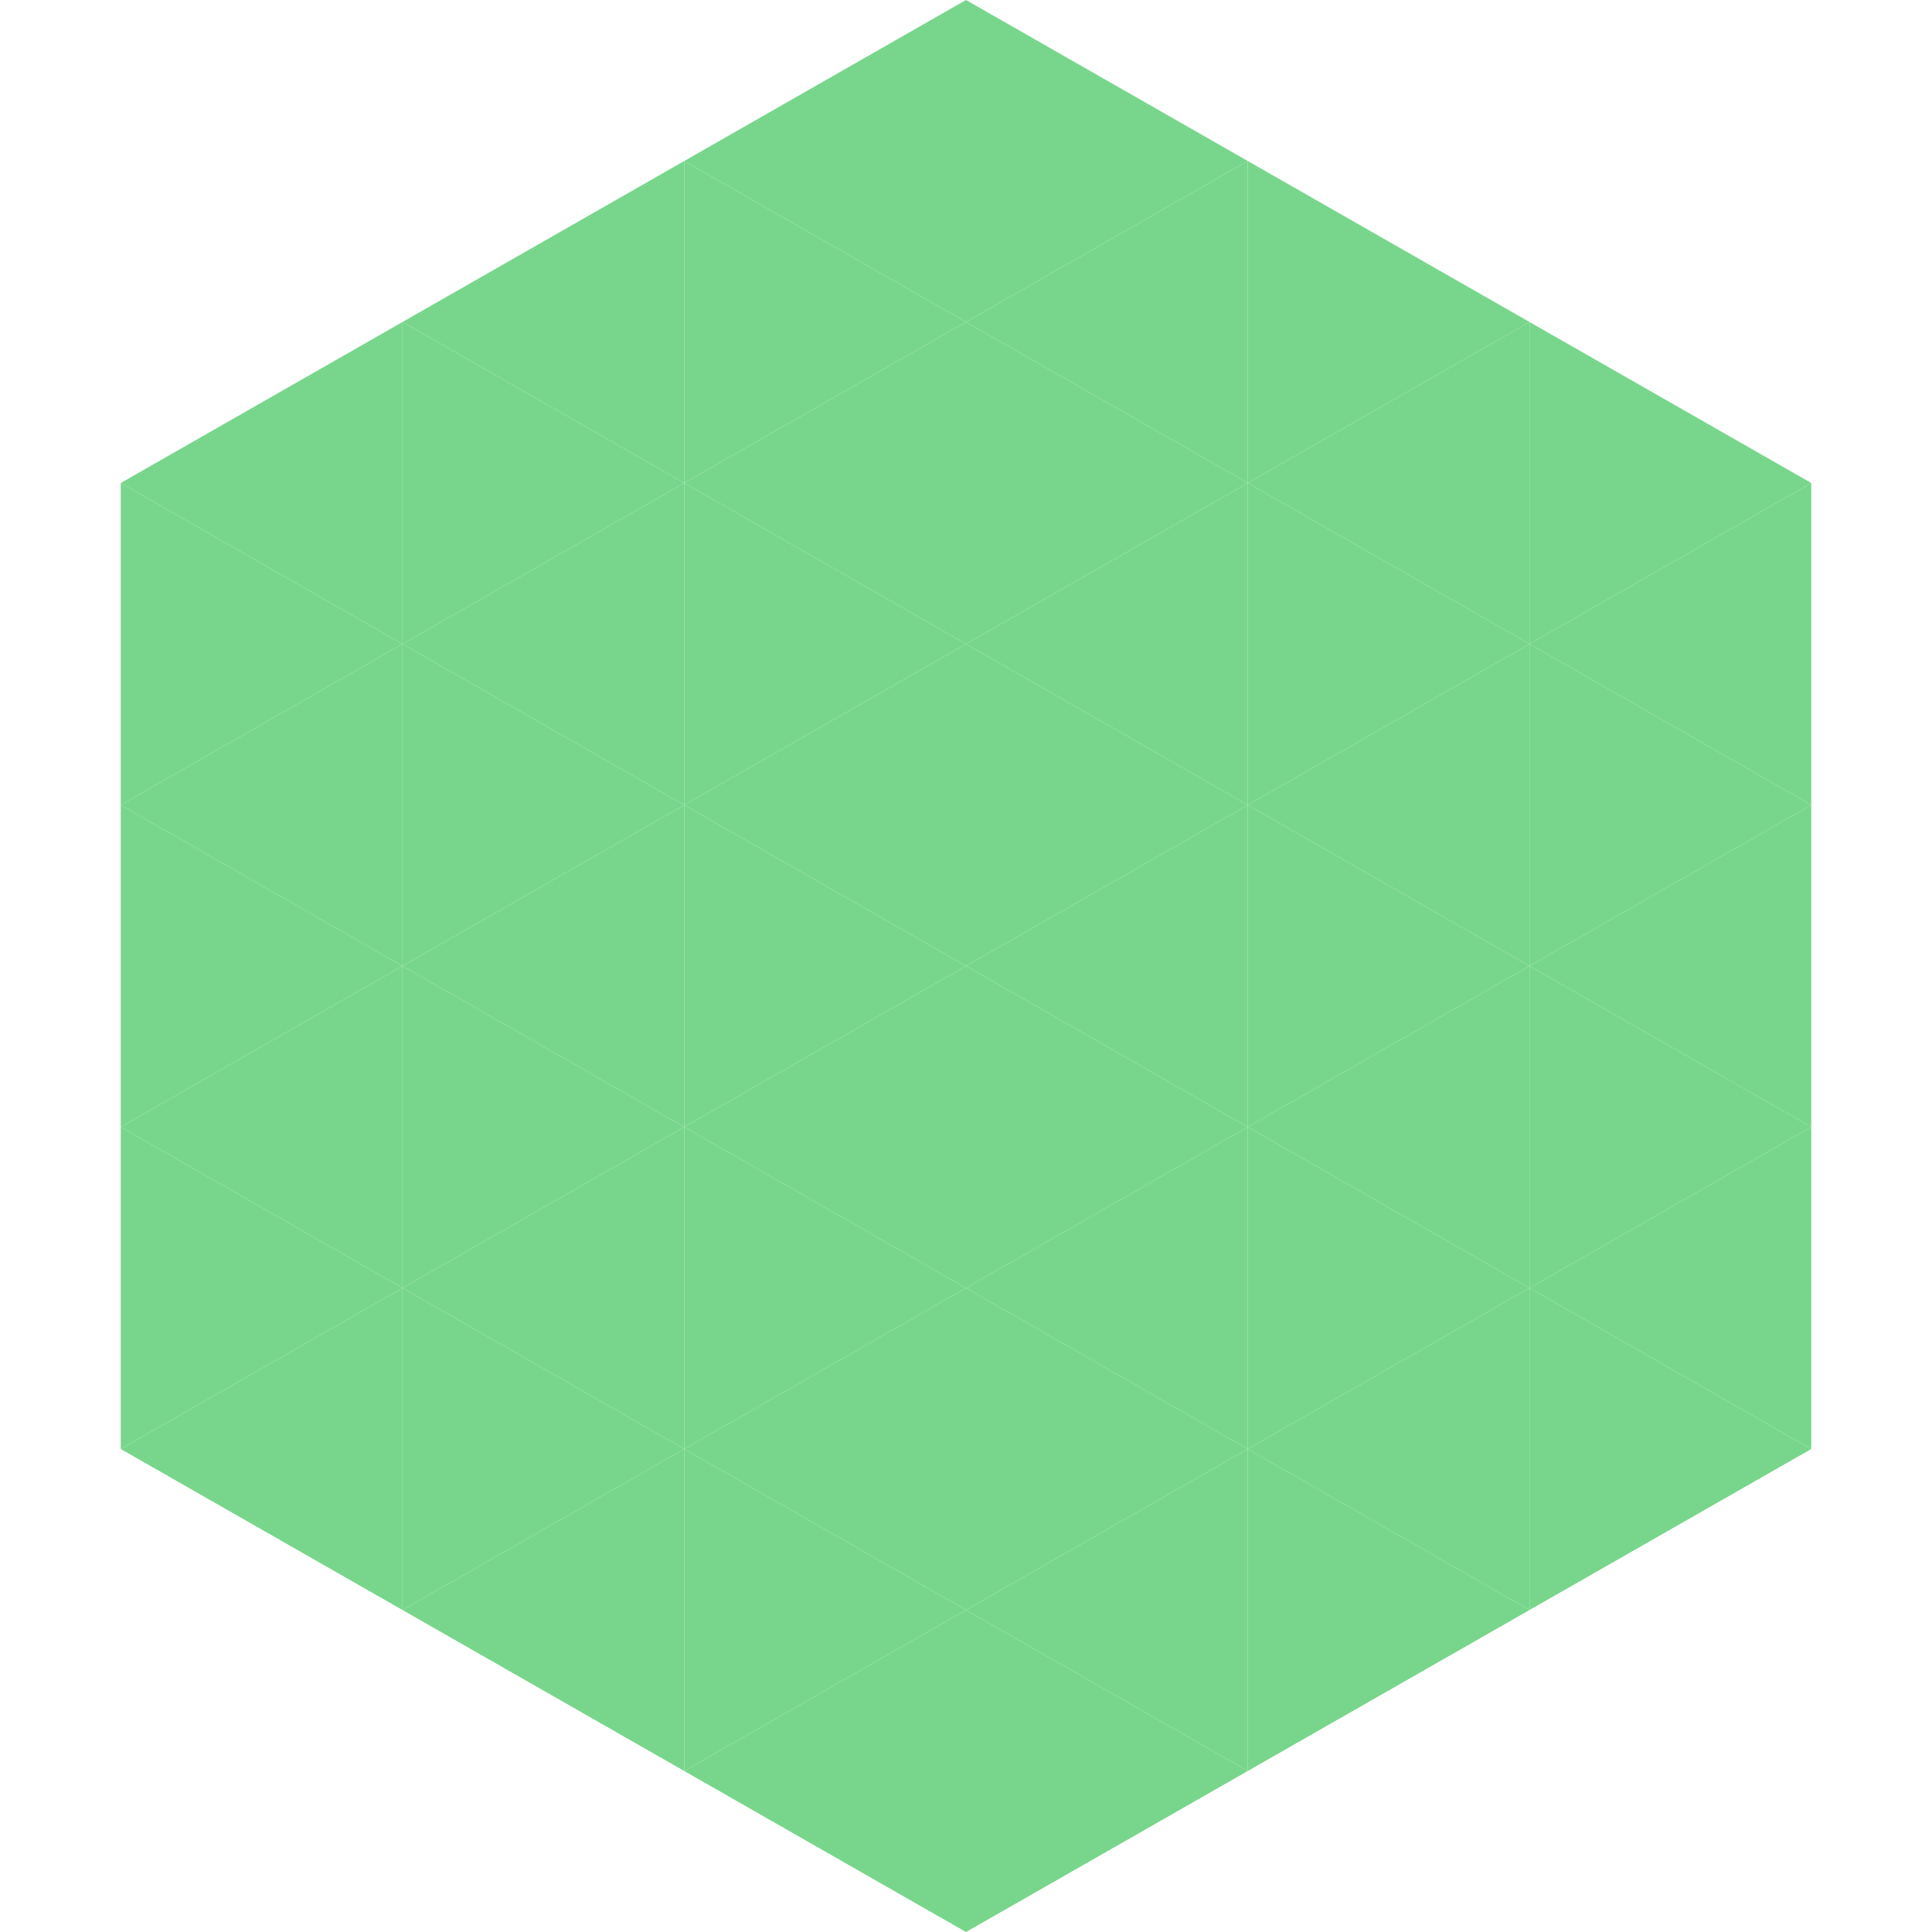
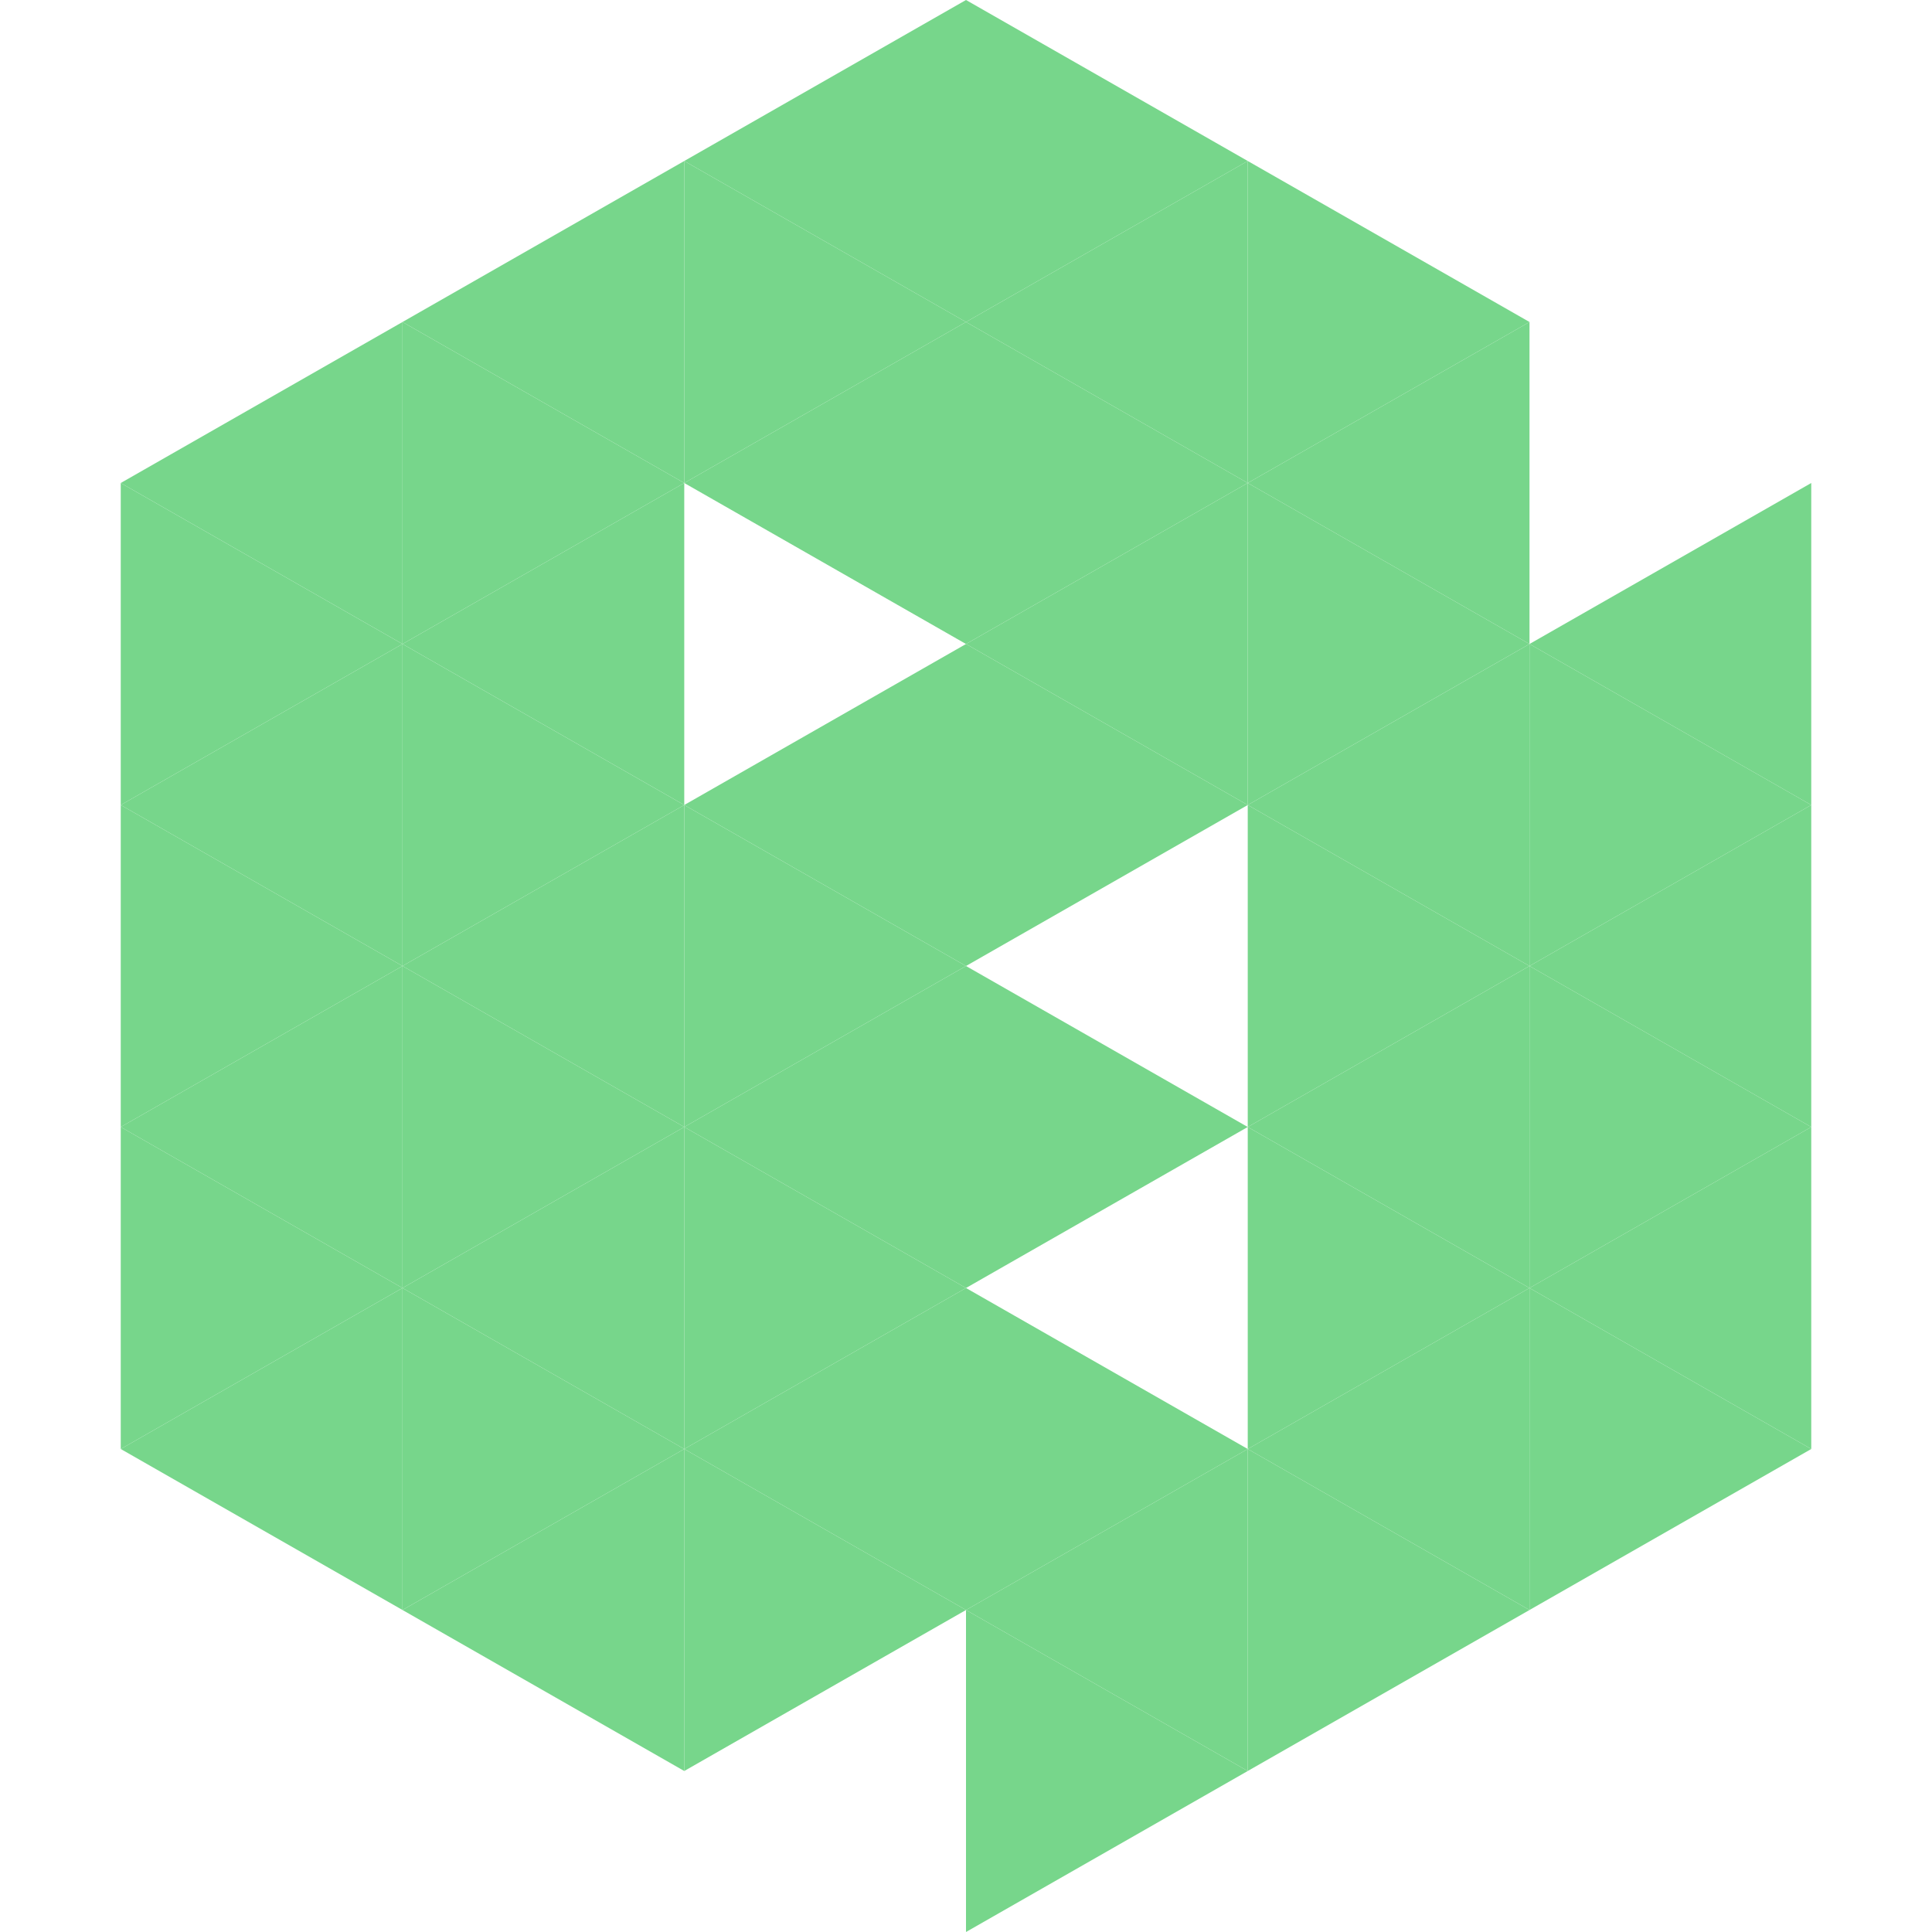
<svg xmlns="http://www.w3.org/2000/svg" width="240" height="240">
  <polygon points="50,40 15,60 50,80" style="fill:rgb(119,214,139)" />
-   <polygon points="190,40 225,60 190,80" style="fill:rgb(119,214,139)" />
  <polygon points="15,60 50,80 15,100" style="fill:rgb(119,214,139)" />
  <polygon points="225,60 190,80 225,100" style="fill:rgb(119,214,139)" />
  <polygon points="50,80 15,100 50,120" style="fill:rgb(119,214,139)" />
  <polygon points="190,80 225,100 190,120" style="fill:rgb(119,214,139)" />
  <polygon points="15,100 50,120 15,140" style="fill:rgb(119,214,139)" />
  <polygon points="225,100 190,120 225,140" style="fill:rgb(119,214,139)" />
  <polygon points="50,120 15,140 50,160" style="fill:rgb(119,214,139)" />
  <polygon points="190,120 225,140 190,160" style="fill:rgb(119,214,139)" />
  <polygon points="15,140 50,160 15,180" style="fill:rgb(119,214,139)" />
  <polygon points="225,140 190,160 225,180" style="fill:rgb(119,214,139)" />
  <polygon points="50,160 15,180 50,200" style="fill:rgb(119,214,139)" />
  <polygon points="190,160 225,180 190,200" style="fill:rgb(119,214,139)" />
  <polygon points="15,180 50,200 15,220" style="fill:rgb(255,255,255); fill-opacity:0" />
  <polygon points="225,180 190,200 225,220" style="fill:rgb(255,255,255); fill-opacity:0" />
  <polygon points="50,0 85,20 50,40" style="fill:rgb(255,255,255); fill-opacity:0" />
  <polygon points="190,0 155,20 190,40" style="fill:rgb(255,255,255); fill-opacity:0" />
  <polygon points="85,20 50,40 85,60" style="fill:rgb(119,214,139)" />
  <polygon points="155,20 190,40 155,60" style="fill:rgb(119,214,139)" />
  <polygon points="50,40 85,60 50,80" style="fill:rgb(119,214,139)" />
  <polygon points="190,40 155,60 190,80" style="fill:rgb(119,214,139)" />
  <polygon points="85,60 50,80 85,100" style="fill:rgb(119,214,139)" />
  <polygon points="155,60 190,80 155,100" style="fill:rgb(119,214,139)" />
  <polygon points="50,80 85,100 50,120" style="fill:rgb(119,214,139)" />
  <polygon points="190,80 155,100 190,120" style="fill:rgb(119,214,139)" />
  <polygon points="85,100 50,120 85,140" style="fill:rgb(119,214,139)" />
  <polygon points="155,100 190,120 155,140" style="fill:rgb(119,214,139)" />
  <polygon points="50,120 85,140 50,160" style="fill:rgb(119,214,139)" />
  <polygon points="190,120 155,140 190,160" style="fill:rgb(119,214,139)" />
  <polygon points="85,140 50,160 85,180" style="fill:rgb(119,214,139)" />
  <polygon points="155,140 190,160 155,180" style="fill:rgb(119,214,139)" />
  <polygon points="50,160 85,180 50,200" style="fill:rgb(119,214,139)" />
  <polygon points="190,160 155,180 190,200" style="fill:rgb(119,214,139)" />
  <polygon points="85,180 50,200 85,220" style="fill:rgb(119,214,139)" />
  <polygon points="155,180 190,200 155,220" style="fill:rgb(119,214,139)" />
  <polygon points="120,0 85,20 120,40" style="fill:rgb(119,214,139)" />
  <polygon points="120,0 155,20 120,40" style="fill:rgb(119,214,139)" />
  <polygon points="85,20 120,40 85,60" style="fill:rgb(119,214,139)" />
  <polygon points="155,20 120,40 155,60" style="fill:rgb(119,214,139)" />
  <polygon points="120,40 85,60 120,80" style="fill:rgb(119,214,139)" />
  <polygon points="120,40 155,60 120,80" style="fill:rgb(119,214,139)" />
-   <polygon points="85,60 120,80 85,100" style="fill:rgb(119,214,139)" />
  <polygon points="155,60 120,80 155,100" style="fill:rgb(119,214,139)" />
  <polygon points="120,80 85,100 120,120" style="fill:rgb(119,214,139)" />
  <polygon points="120,80 155,100 120,120" style="fill:rgb(119,214,139)" />
  <polygon points="85,100 120,120 85,140" style="fill:rgb(119,214,139)" />
-   <polygon points="155,100 120,120 155,140" style="fill:rgb(119,214,139)" />
  <polygon points="120,120 85,140 120,160" style="fill:rgb(119,214,139)" />
  <polygon points="120,120 155,140 120,160" style="fill:rgb(119,214,139)" />
  <polygon points="85,140 120,160 85,180" style="fill:rgb(119,214,139)" />
-   <polygon points="155,140 120,160 155,180" style="fill:rgb(119,214,139)" />
  <polygon points="120,160 85,180 120,200" style="fill:rgb(119,214,139)" />
  <polygon points="120,160 155,180 120,200" style="fill:rgb(119,214,139)" />
  <polygon points="85,180 120,200 85,220" style="fill:rgb(119,214,139)" />
  <polygon points="155,180 120,200 155,220" style="fill:rgb(119,214,139)" />
-   <polygon points="120,200 85,220 120,240" style="fill:rgb(119,214,139)" />
  <polygon points="120,200 155,220 120,240" style="fill:rgb(119,214,139)" />
  <polygon points="85,220 120,240 85,260" style="fill:rgb(255,255,255); fill-opacity:0" />
  <polygon points="155,220 120,240 155,260" style="fill:rgb(255,255,255); fill-opacity:0" />
</svg>